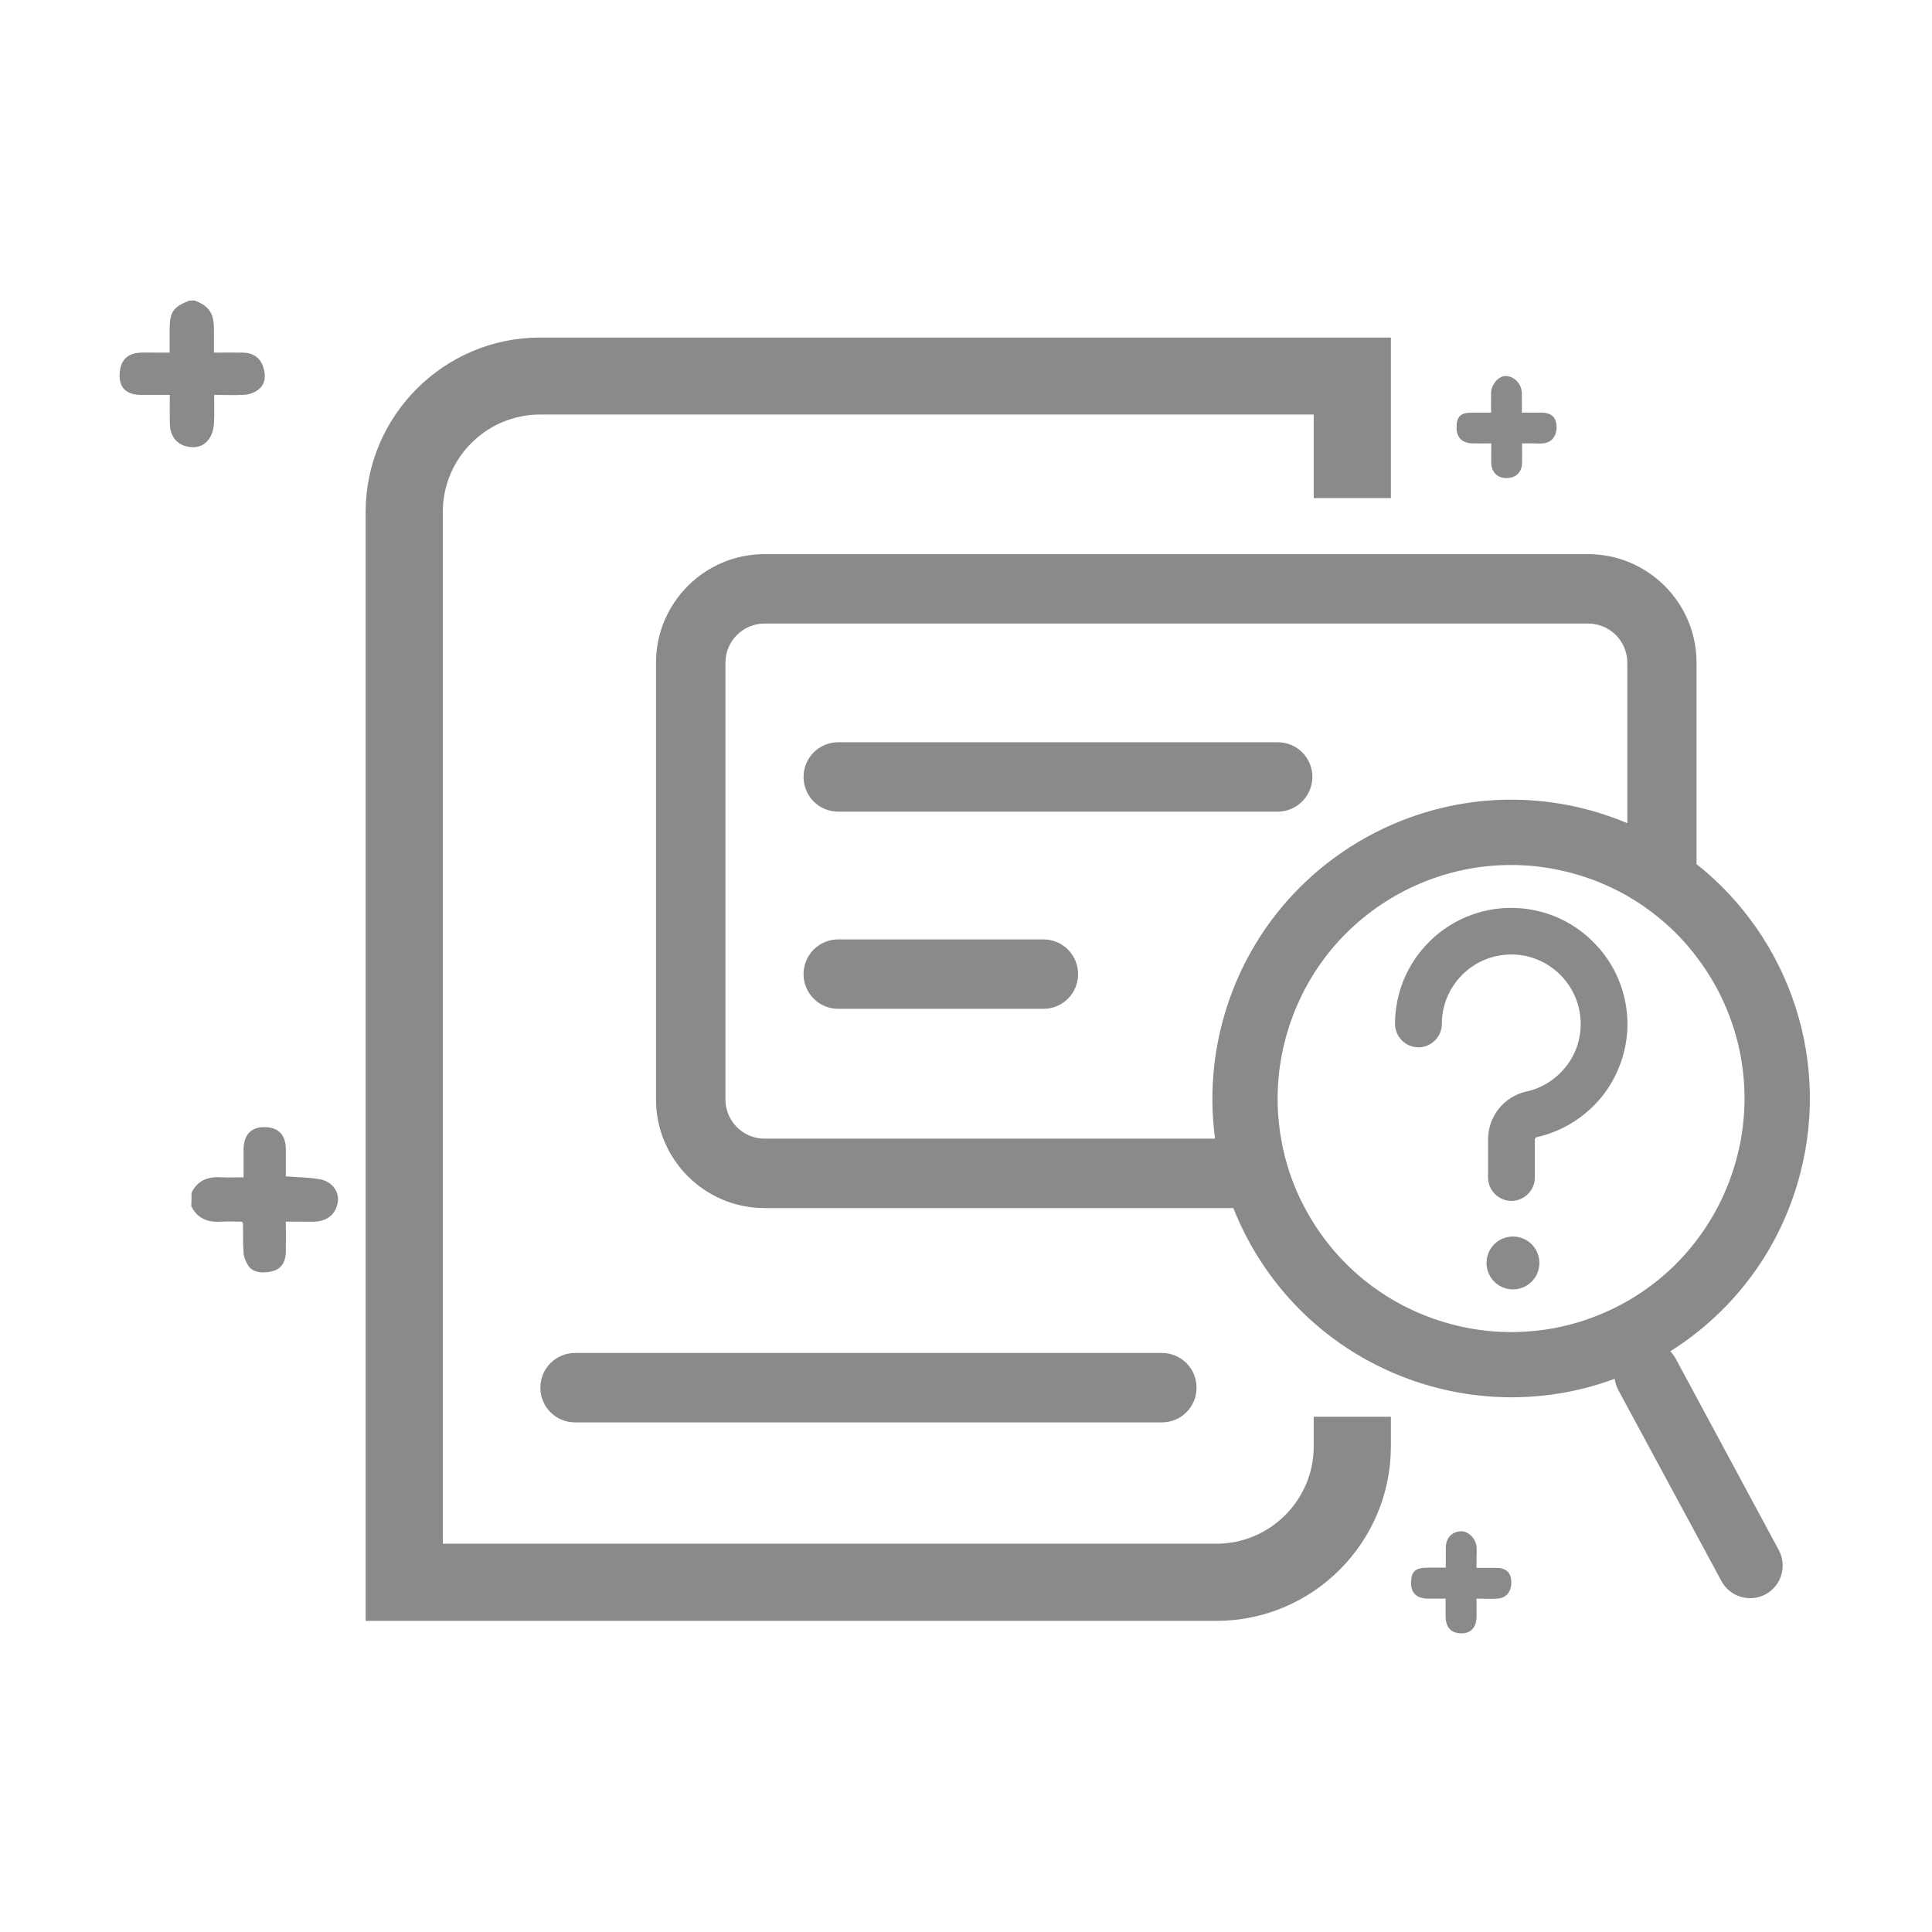
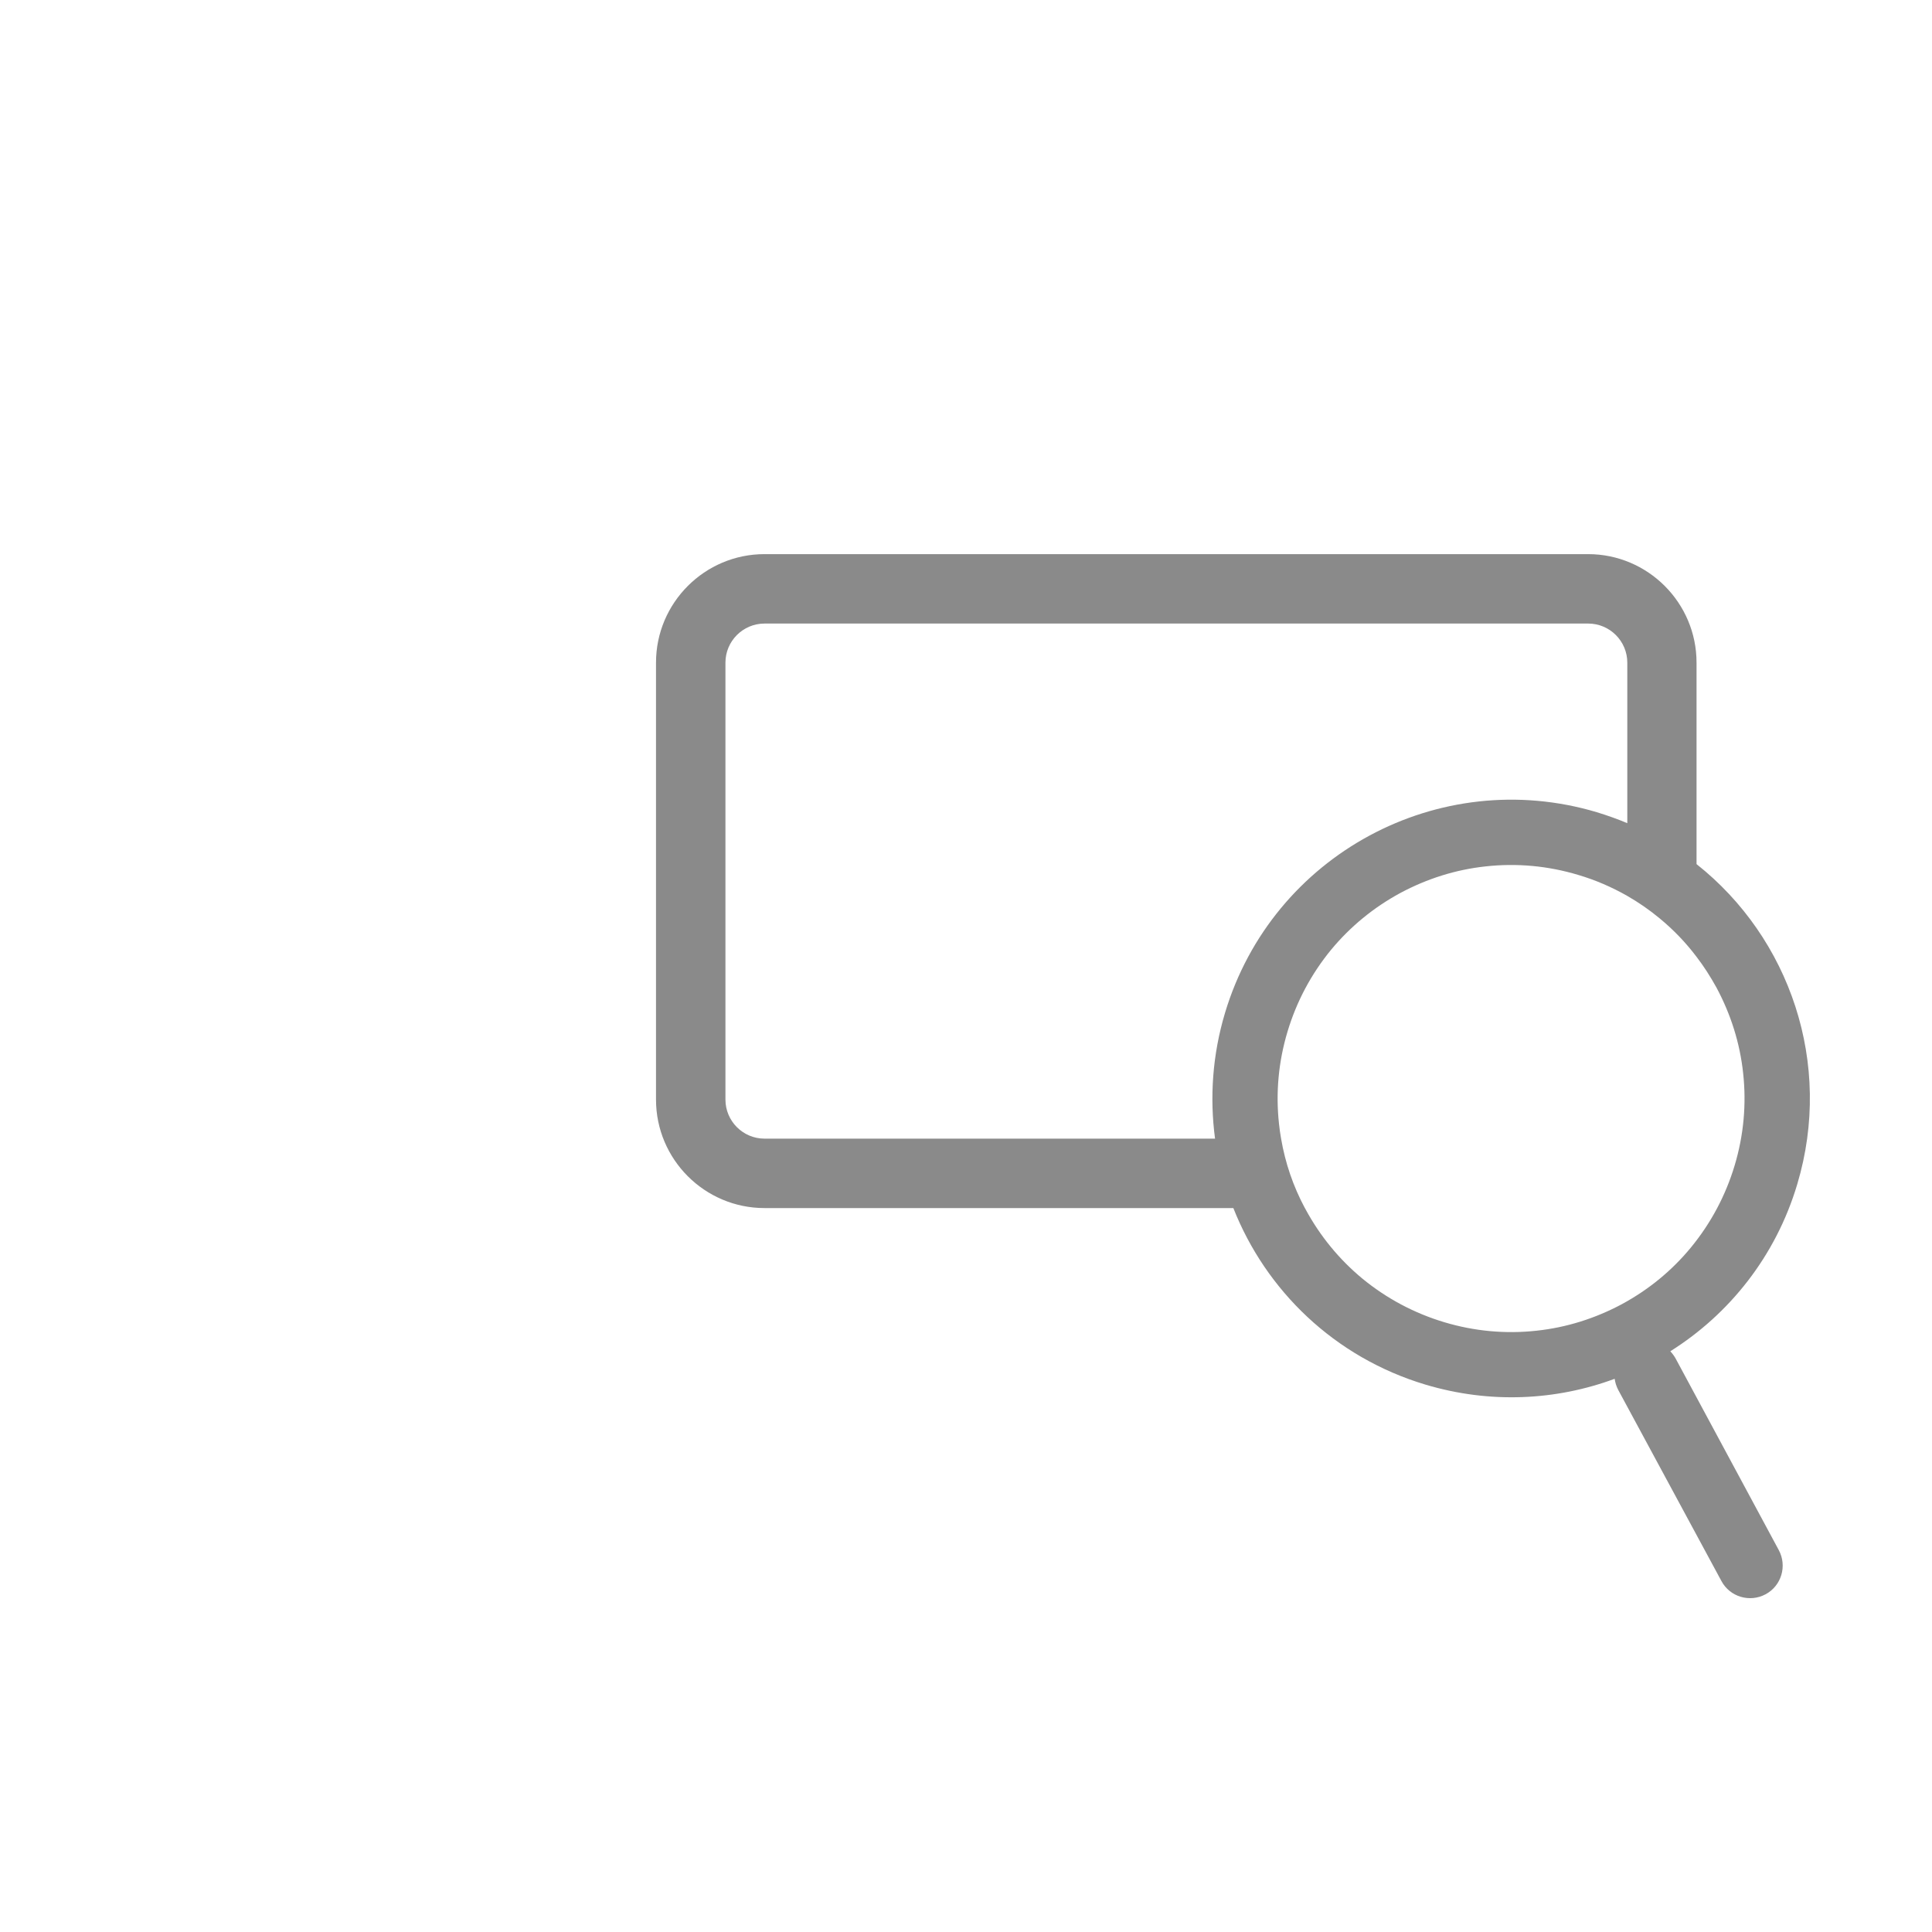
<svg xmlns="http://www.w3.org/2000/svg" t="1669261609962" class="icon" viewBox="0 0 1024 1024" version="1.1" p-id="3447" width="200" height="200">
-   <path d="M801.9 669.4m-14 0a14 14 0 1 0 28 0 14 14 0 1 0-28 0Z" p-id="3448" fill="#8a8a8a" />
-   <path d="M844.4 499.2c-11.6-11.6-27.1-18-43.5-18-33.9 0-61.5 27.6-61.5 61.5 0 6.8 5.6 12.4 12.4 12.4s12.4-5.6 12.4-12.4c0-20.3 16.5-36.8 36.8-36.8 9.8 0 19 3.8 26 10.8 6.9 6.9 10.8 16.2 10.8 26 0 8.5-2.8 16.5-8.2 23.1-5.2 6.4-12.5 11-20.5 12.7-12 2.7-20.4 13.2-20.4 25.5v20.1c0 6.8 5.6 12.4 12.4 12.4s12.4-5.6 12.4-12.4V604c0-0.6 0.4-1.2 1.1-1.3 13.4-3 25.6-10.6 34.3-21.3 8.8-10.9 13.7-24.7 13.7-38.7-0.1-16.4-6.5-31.9-18.2-43.5zM101.5 632.2c3.3-6.8 9-8.7 16.1-8.2 3.5 0.2 7.1 0 11.5 0v-14.7c0-7.7 3.9-11.9 10.9-11.9 7.6 0 11.5 4.1 11.5 11.9v14.2c6.3 0.5 12.2 0.5 17.9 1.5 6.5 1.1 10.3 6.4 9.7 11.7-0.8 6.5-5.3 10.5-12.3 10.8-2.5 0.1-5.1 0-7.6 0h-7.7c0 5.6 0.1 10.8 0 16-0.1 4.5-1.7 8.5-6.2 10-4.1 1.3-10.8 1.7-13.6-2.5-1.3-2-2.4-4.4-2.6-6.8-0.4-5.2-0.2-10.5-0.3-15.8 0-0.1-0.2-0.3-0.7-0.9-3.2 0-6.9-0.2-10.6 0-7.1 0.5-12.8-1.4-16.1-8.2 0.1-2.4 0.1-4.7 0.1-7.1zM103.2 159.3c8.3 3.1 10.3 7.5 10.2 16v11.6c5.5 0 10.5-0.1 15.6 0 5 0.1 8.9 2.7 10.4 7.3 1.4 4.1 1.7 8.9-2.2 12.1-1.9 1.6-4.7 2.7-7.1 2.9-5.4 0.4-10.8 0.1-16.6 0.1 0 5.4 0.2 10.3-0.1 15.1-0.5 8.5-5.6 13.1-11.9 12.6-6.9-0.5-11.3-4.8-11.5-12.5-0.1-4.9 0-9.8 0-15.2H74.9c-7.4 0-11.3-3.3-11.5-9.6-0.2-8.2 3.6-12.5 11.2-12.8 2.5-0.1 5.1 0 7.6 0h7.7v-11.3c0-10.2 1.6-12.7 10.2-16.2 1-0.1 2.1-0.1 3.1-0.1zM782.6 831h10.5c5.3 0.1 7.8 2.4 7.9 7.5 0.1 5.1-2.6 8.5-7.4 8.8-3.4 0.2-6.8 0-11 0v9.6c-0.1 5.6-2.9 8.8-8 8.8-5.4 0-8.3-3-8.4-8.9v-9.5h-9c-6.3 0-9.4-2.9-9.3-8.5 0.1-6 2.2-7.9 9-7.9h9.4v-10.6c0.1-5.1 3-8.3 7.8-8.7 3.9-0.3 8.1 3.7 8.5 8.2 0.2 1.9 0 3.7 0 5.6v5.6zM806.7 235c0 4.1 0.1 7.5 0 10.8-0.2 4.7-3.5 7.6-8.2 7.6-4.7 0-7.8-2.9-8.1-7.7-0.1-1.7 0-3.4 0-5.1V235c-3.5 0-6.7 0.1-9.9 0-5.5-0.1-8.5-3.1-8.5-8.3 0-6 2.1-8 8.3-8h10c0-3.8-0.1-7.2 0-10.6 0.2-4.6 4.2-9 7.9-8.8 4.5 0.2 8.2 4.1 8.4 8.9 0.1 3.2 0 6.5 0 10.5h10.6c5 0.1 7.6 2.5 7.8 7.1 0.2 5.2-2.4 8.7-7.1 9.2-1.9 0.2-3.7 0-5.6 0h-5.6zM677.1 430.2H444.3c-10.2 0-18.4-8.2-18.4-18.4s8.2-18.4 18.4-18.4h232.9c10.2 0 18.4 8.2 18.4 18.4-0.1 10.2-8.3 18.4-18.5 18.4zM553 534.7H444.3c-10.2 0-18.4-8.2-18.4-18.4s8.2-18.4 18.4-18.4H553c10.2 0 18.4 8.2 18.4 18.4s-8.2 18.4-18.4 18.4z" p-id="3449" fill="#8a8a8a" />
  <path d="M952.6 627.6c19.1-63.9-4-130.5-53.4-169.6V351.2c0-31.7-25.8-57.5-57.5-57.5H405.2c-31.7 0-57.5 25.8-57.5 57.5v231.6c0 31.7 25.8 57.5 57.5 57.5h248.5c17.2 43.6 53.5 79.1 101.9 93.6 34.2 10.2 69.1 8.4 100.2-3.1 0.3 2 0.9 4 1.9 5.9L912.4 838c4.5 8.4 15 11.5 23.4 7 8.4-4.5 11.5-15 7-23.4l-54.6-101.4c-0.8-1.5-1.8-2.8-2.9-4 31.2-19.6 55.9-50.3 67.3-88.6z m-303.3-90.8c-6.7 22.3-8.2 45-5.3 66.7H405.2c-11.4 0-20.7-9.3-20.7-20.7V351.2c0-11.4 9.3-20.7 20.7-20.7h436.6c11.4 0 20.7 9.3 20.7 20.7v85.1c-5.2-2.2-10.6-4.1-16.1-5.8-83.8-25-172 22.6-197.1 106.3z m210.4 154.4c-14.2 7.6-29.4 12.4-45.3 14.1-16.4 1.8-32.9 0.3-48.9-4.5s-30.6-12.6-43.4-23.1c-12.3-10.2-22.4-22.5-30.1-36.7-0.1-0.2-0.2-0.5-0.4-0.7-6.2-11.6-10.4-23.9-12.6-36.8-0.5-2.6-0.8-5.2-1.1-7.8-1.8-16.4-0.3-32.9 4.5-48.9s12.6-30.6 23.1-43.4c10.2-12.3 22.5-22.4 36.7-30.1 14.2-7.6 29.4-12.4 45.3-14.1 16.4-1.8 32.9-0.3 48.9 4.5 9.2 2.7 17.9 6.5 26 11.1 6.1 3.5 11.9 7.5 17.3 12 7.3 6 13.8 12.8 19.4 20.2 4 5.2 7.5 10.7 10.7 16.5 7.6 14.2 12.4 29.4 14.1 45.3 1.8 16.4 0.3 32.9-4.5 48.9s-12.6 30.6-23.1 43.4c-10.1 12.3-22.4 22.4-36.6 30.1z" p-id="3450" fill="#8a8a8a" />
-   <path d="M615.8 753.9h-311c-10.2 0-18.4-8.2-18.4-18.4s8.2-18.4 18.4-18.4h311c10.2 0 18.4 8.2 18.4 18.4s-8.2 18.4-18.4 18.4z" p-id="3451" fill="#8a8a8a" />
-   <path d="M644.7 859.1H193.8V271.4c0-51 41.5-92.5 92.5-92.5h450.9V264h-40.9v-44.3h-410c-28.5 0-51.6 23.2-51.6 51.6v546.9h410c28.5 0 51.6-23.2 51.6-51.6v-15.7h40.9v15.7c0 51-41.5 92.5-92.5 92.5z" p-id="3452" fill="#8a8a8a" />
</svg>